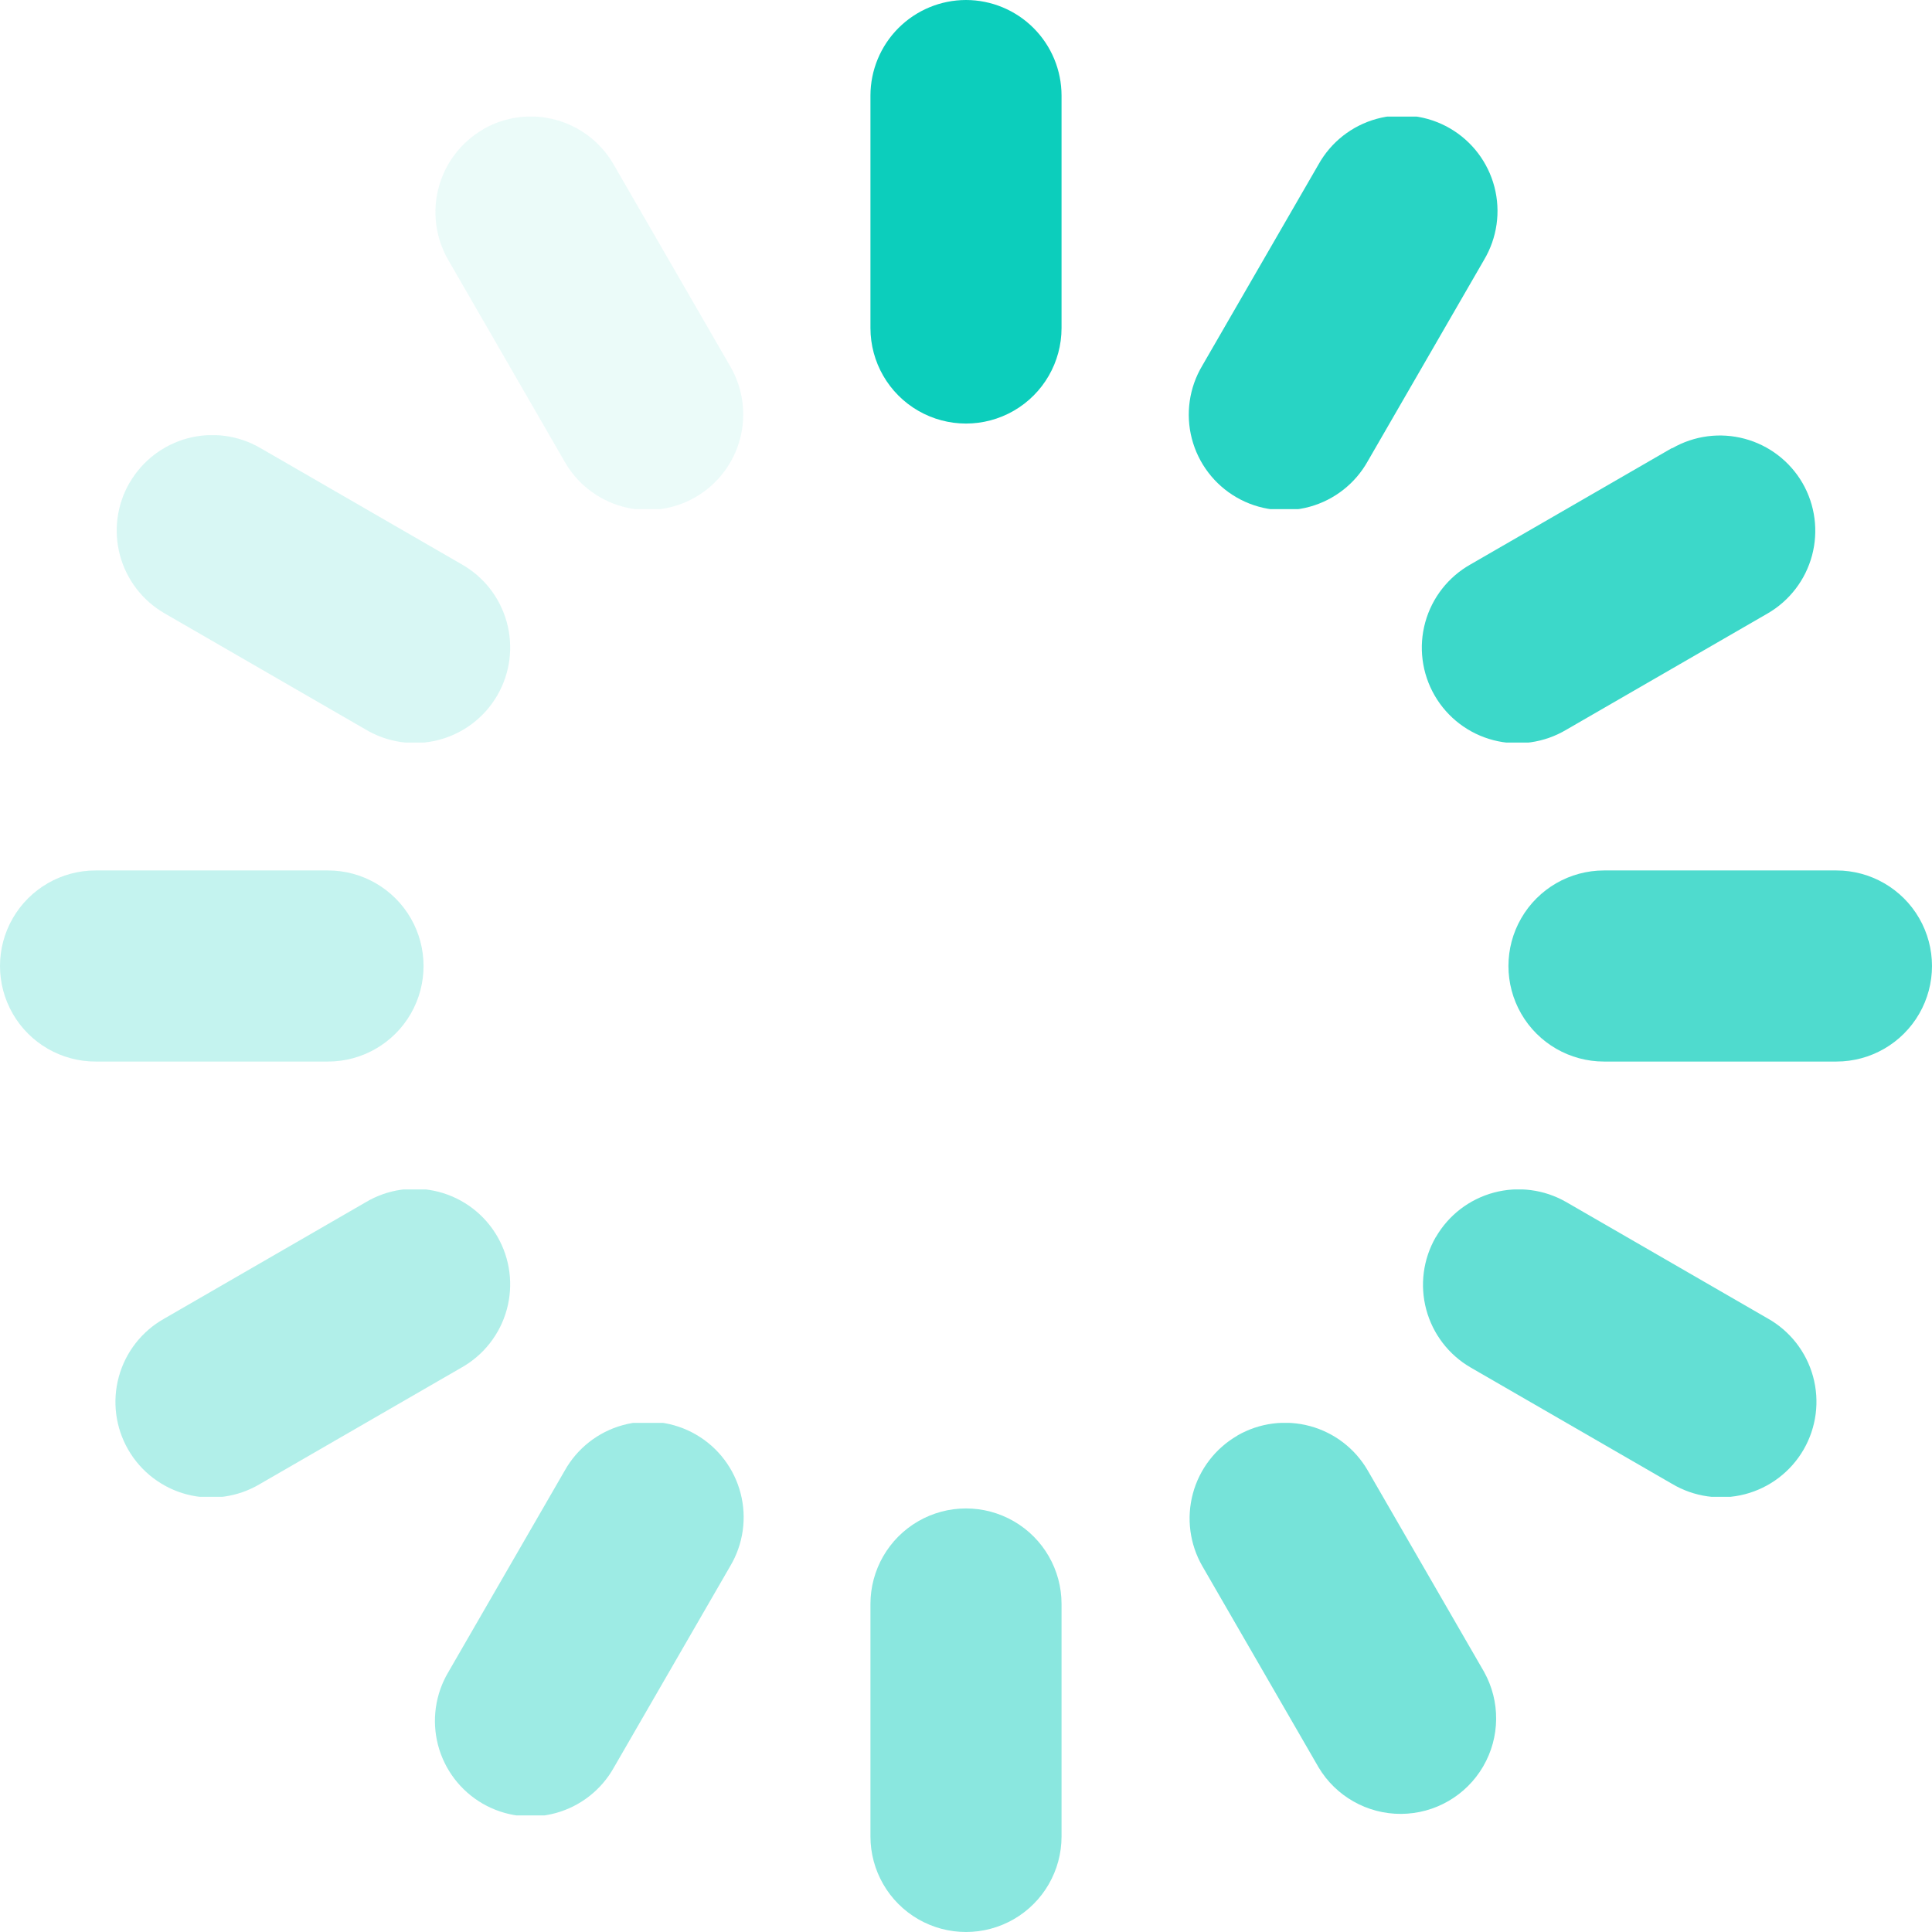
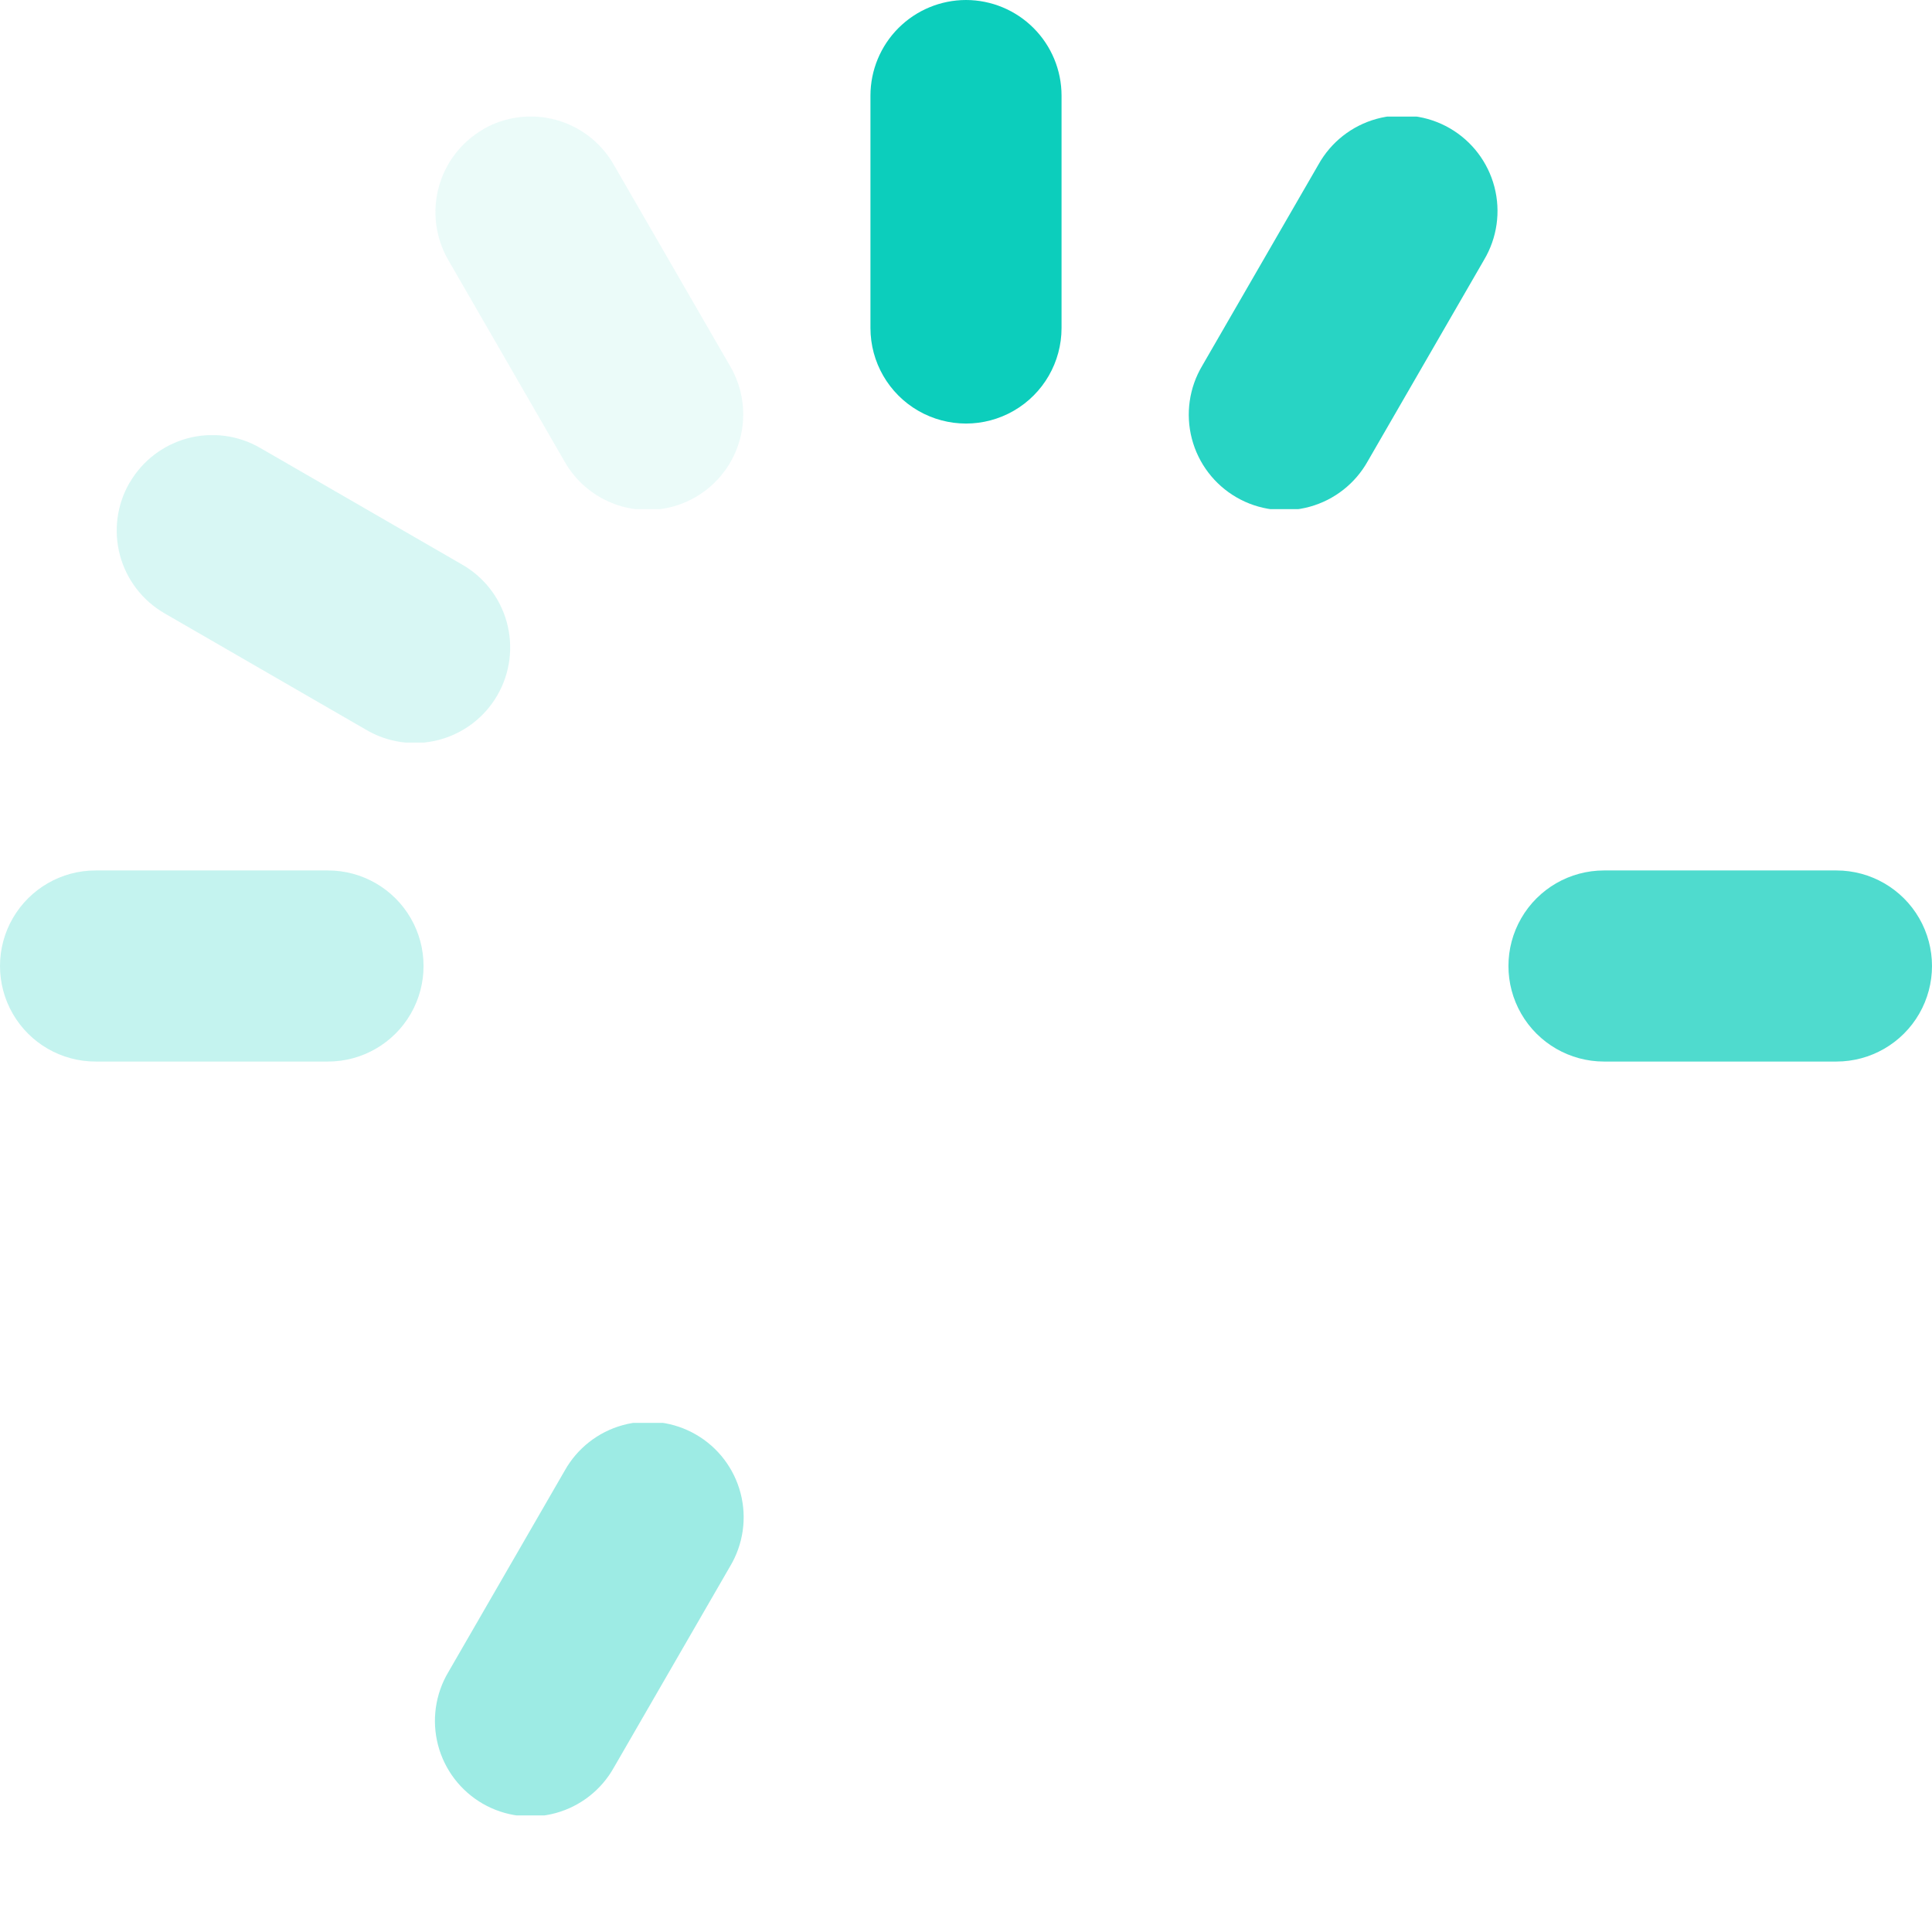
<svg xmlns="http://www.w3.org/2000/svg" id="Loading_icon" data-name="Loading icon" width="17.794" height="17.794" viewBox="0 0 17.794 17.794">
  <defs>
    <clipPath id="clip-path">
      <path id="Tracé_1521" data-name="Tracé 1521" d="M901.056,0a.881.881,0,0,0-.88.88V3.021a.88.88,0,0,0,1.76,0V.88A.881.881,0,0,0,901.056,0Z" transform="translate(-900.176)" fill="#0ccebc" />
    </clipPath>
    <clipPath id="clip-path-2">
      <path id="Tracé_1522" data-name="Tracé 1522" d="M450.547,120.713a.881.881,0,0,0-.322,1.2l1.07,1.854a.88.88,0,1,0,1.524-.88l-1.071-1.854a.88.88,0,0,0-1.2-.322" transform="translate(-450.107 -120.595)" fill="#0ccebc" />
    </clipPath>
    <clipPath id="clip-path-3">
      <path id="Tracé_1523" data-name="Tracé 1523" d="M120.676,450.522a.88.88,0,0,0,.322,1.2l1.854,1.071a.88.88,0,1,0,.88-1.524l-1.854-1.071a.88.88,0,0,0-1.2.322" transform="translate(-120.558 -450.082)" fill="#0ccebc" />
    </clipPath>
    <clipPath id="clip-path-4">
      <path id="Tracé_1524" data-name="Tracé 1524" d="M.88,900.176a.88.88,0,0,0,0,1.76H3.021a.88.88,0,0,0,0-1.76Z" transform="translate(0 -900.176)" fill="#0ccebc" />
    </clipPath>
    <clipPath id="clip-path-5">
      <path id="Tracé_1525" data-name="Tracé 1525" d="M122.914,1230.167l-1.854,1.071a.88.88,0,1,0,.88,1.524l1.854-1.071a.88.88,0,1,0-.88-1.524" transform="translate(-120.62 -1230.049)" fill="#0ccebc" />
    </clipPath>
    <clipPath id="clip-path-6">
      <path id="Tracé_1526" data-name="Tracé 1526" d="M451.3,1471.979l-1.071,1.854a.88.88,0,1,0,1.524.88l1.071-1.854a.88.88,0,1,0-1.524-.88" transform="translate(-450.108 -1471.539)" fill="#0ccebc" />
    </clipPath>
    <clipPath id="clip-path-7">
-       <path id="Tracé_1527" data-name="Tracé 1527" d="M900.176,1560.817v2.141a.88.88,0,0,0,1.76,0v-2.141a.88.88,0,0,0-1.76,0" transform="translate(-900.176 -1559.937)" fill="#0ccebc" />
-     </clipPath>
+       </clipPath>
    <clipPath id="clip-path-8">
-       <path id="Tracé_1528" data-name="Tracé 1528" d="M1230.515,1471.657a.881.881,0,0,0-.322,1.2l1.071,1.854a.88.88,0,0,0,1.524-.88l-1.071-1.854a.88.88,0,0,0-1.2-.322" transform="translate(-1230.075 -1471.539)" fill="#0ccebc" />
-     </clipPath>
+       </clipPath>
    <clipPath id="clip-path-9">
      <path id="Tracé_1529" data-name="Tracé 1529" d="M1471.621,1230.489a.88.88,0,0,0,.322,1.2l1.854,1.071a.88.88,0,1,0,.88-1.524l-1.854-1.071a.88.88,0,0,0-1.2.322" transform="translate(-1471.503 -1230.049)" fill="#0ccebc" />
    </clipPath>
    <clipPath id="clip-path-10">
      <path id="Tracé_1530" data-name="Tracé 1530" d="M1560.817,900.176a.88.88,0,0,0,0,1.76h2.141a.88.88,0,0,0,0-1.76Z" transform="translate(-1559.937 -900.176)" fill="#0ccebc" />
    </clipPath>
    <clipPath id="clip-path-11">
-       <path id="Tracé_1531" data-name="Tracé 1531" d="M1473.859,450.2l-1.854,1.071a.88.88,0,1,0,.88,1.524l1.854-1.071a.88.88,0,0,0,.322-1.2.88.88,0,0,0-1.2-.322" transform="translate(-1471.565 -450.082)" fill="#0ccebc" />
-     </clipPath>
+       </clipPath>
    <clipPath id="clip-path-12">
      <path id="Tracé_1532" data-name="Tracé 1532" d="M1231.264,121.035l-1.071,1.854a.88.88,0,1,0,1.524.88l1.071-1.854a.88.88,0,1,0-1.524-.88" transform="translate(-1230.075 -120.595)" fill="#0ccebc" />
    </clipPath>
  </defs>
  <g id="Groupe_302" data-name="Groupe 302" transform="translate(8.017)">
    <g id="Groupe_301" data-name="Groupe 301" clip-path="url(#clip-path)">
      <rect id="Rectangle_115" data-name="Rectangle 115" width="1.76" height="3.901" transform="translate(0)" fill="#0ccebc" />
    </g>
  </g>
  <g id="Groupe_304" data-name="Groupe 304" transform="translate(4.009 1.074)" opacity="0.083">
    <g id="Groupe_303" data-name="Groupe 303" clip-path="url(#clip-path-2)">
      <rect id="Rectangle_116" data-name="Rectangle 116" width="3.08" height="3.615" transform="translate(-0.125 0)" fill="#0ccebc" />
    </g>
  </g>
  <g id="Groupe_306" data-name="Groupe 306" transform="translate(1.074 4.008)" opacity="0.163">
    <g id="Groupe_305" data-name="Groupe 305" clip-path="url(#clip-path-3)">
      <rect id="Rectangle_117" data-name="Rectangle 117" width="3.77" height="2.831" transform="translate(-0.03 0)" fill="#0ccebc" />
    </g>
  </g>
  <g id="Groupe_308" data-name="Groupe 308" transform="translate(0 8.017)" opacity="0.243">
    <g id="Groupe_307" data-name="Groupe 307" clip-path="url(#clip-path-4)">
      <rect id="Rectangle_118" data-name="Rectangle 118" width="3.901" height="1.76" transform="translate(0 0)" fill="#0ccebc" />
    </g>
  </g>
  <g id="Groupe_310" data-name="Groupe 310" transform="translate(1.074 10.955)" opacity="0.323">
    <g id="Groupe_309" data-name="Groupe 309" clip-path="url(#clip-path-5)">
-       <rect id="Rectangle_119" data-name="Rectangle 119" width="3.77" height="2.831" transform="translate(-0.125 0)" fill="#0ccebc" />
-     </g>
+       </g>
  </g>
  <g id="Groupe_312" data-name="Groupe 312" transform="translate(4.009 13.105)" opacity="0.403">
    <g id="Groupe_311" data-name="Groupe 311" clip-path="url(#clip-path-6)">
      <rect id="Rectangle_120" data-name="Rectangle 120" width="3.08" height="3.615" transform="translate(-0.125 0)" fill="#0ccebc" />
    </g>
  </g>
  <g id="Groupe_314" data-name="Groupe 314" transform="translate(8.017 13.893)" opacity="0.483">
    <g id="Groupe_313" data-name="Groupe 313" clip-path="url(#clip-path-7)">
      <rect id="Rectangle_121" data-name="Rectangle 121" width="1.76" height="3.901" transform="translate(0)" fill="#0ccebc" />
    </g>
  </g>
  <g id="Groupe_316" data-name="Groupe 316" transform="translate(10.955 13.105)" opacity="0.563">
    <g id="Groupe_315" data-name="Groupe 315" clip-path="url(#clip-path-8)">
      <rect id="Rectangle_122" data-name="Rectangle 122" width="3.08" height="3.615" transform="translate(-0.125 0)" fill="#0ccebc" />
    </g>
  </g>
  <g id="Groupe_318" data-name="Groupe 318" transform="translate(13.105 10.955)" opacity="0.643">
    <g id="Groupe_317" data-name="Groupe 317" clip-path="url(#clip-path-9)">
-       <rect id="Rectangle_123" data-name="Rectangle 123" width="3.77" height="2.831" transform="translate(-0.03 0)" fill="#0ccebc" />
-     </g>
+       </g>
  </g>
  <g id="Groupe_320" data-name="Groupe 320" transform="translate(13.893 8.017)" opacity="0.723">
    <g id="Groupe_319" data-name="Groupe 319" clip-path="url(#clip-path-10)">
      <rect id="Rectangle_124" data-name="Rectangle 124" width="3.901" height="1.76" transform="translate(0 0)" fill="#0ccebc" />
    </g>
  </g>
  <g id="Groupe_322" data-name="Groupe 322" transform="translate(13.106 4.008)" opacity="0.803">
    <g id="Groupe_321" data-name="Groupe 321" clip-path="url(#clip-path-11)">
      <rect id="Rectangle_125" data-name="Rectangle 125" width="3.77" height="2.831" transform="translate(-0.125 0)" fill="#0ccebc" />
    </g>
  </g>
  <g id="Groupe_324" data-name="Groupe 324" transform="translate(10.955 1.074)" opacity="0.883">
    <g id="Groupe_323" data-name="Groupe 323" clip-path="url(#clip-path-12)">
      <rect id="Rectangle_126" data-name="Rectangle 126" width="3.08" height="3.615" transform="translate(-0.125 0)" fill="#0ccebc" />
    </g>
  </g>
</svg>